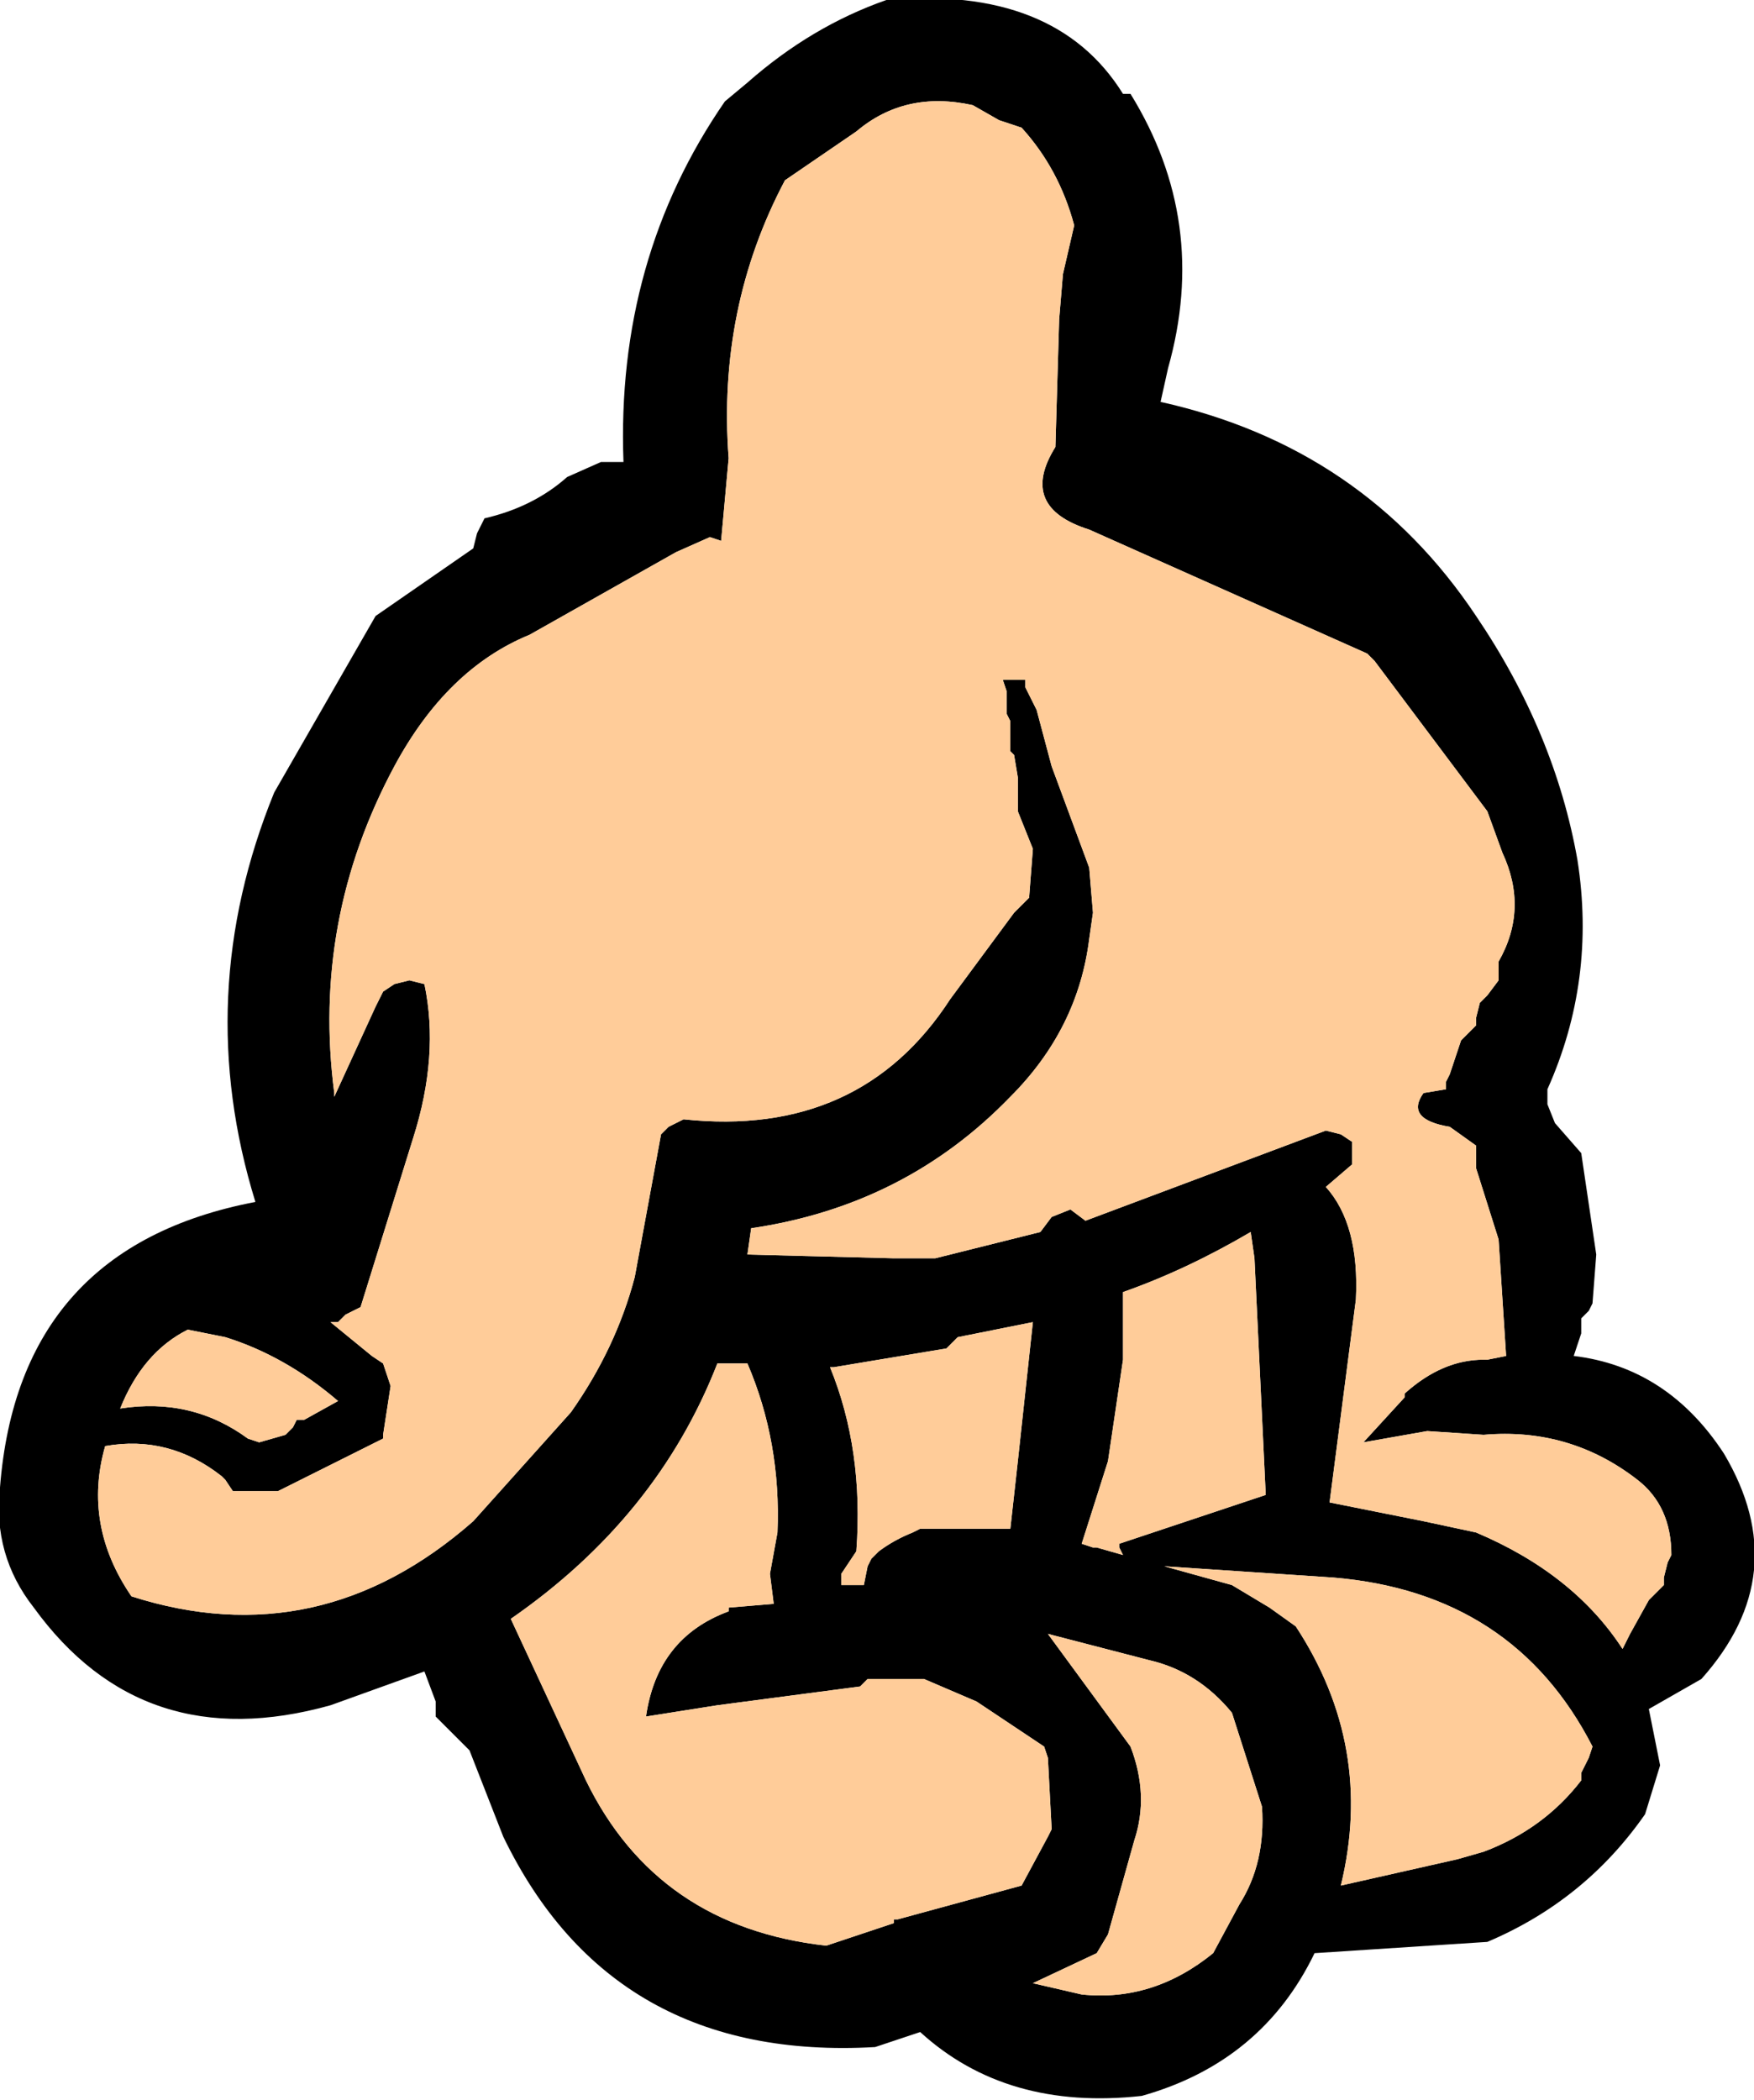
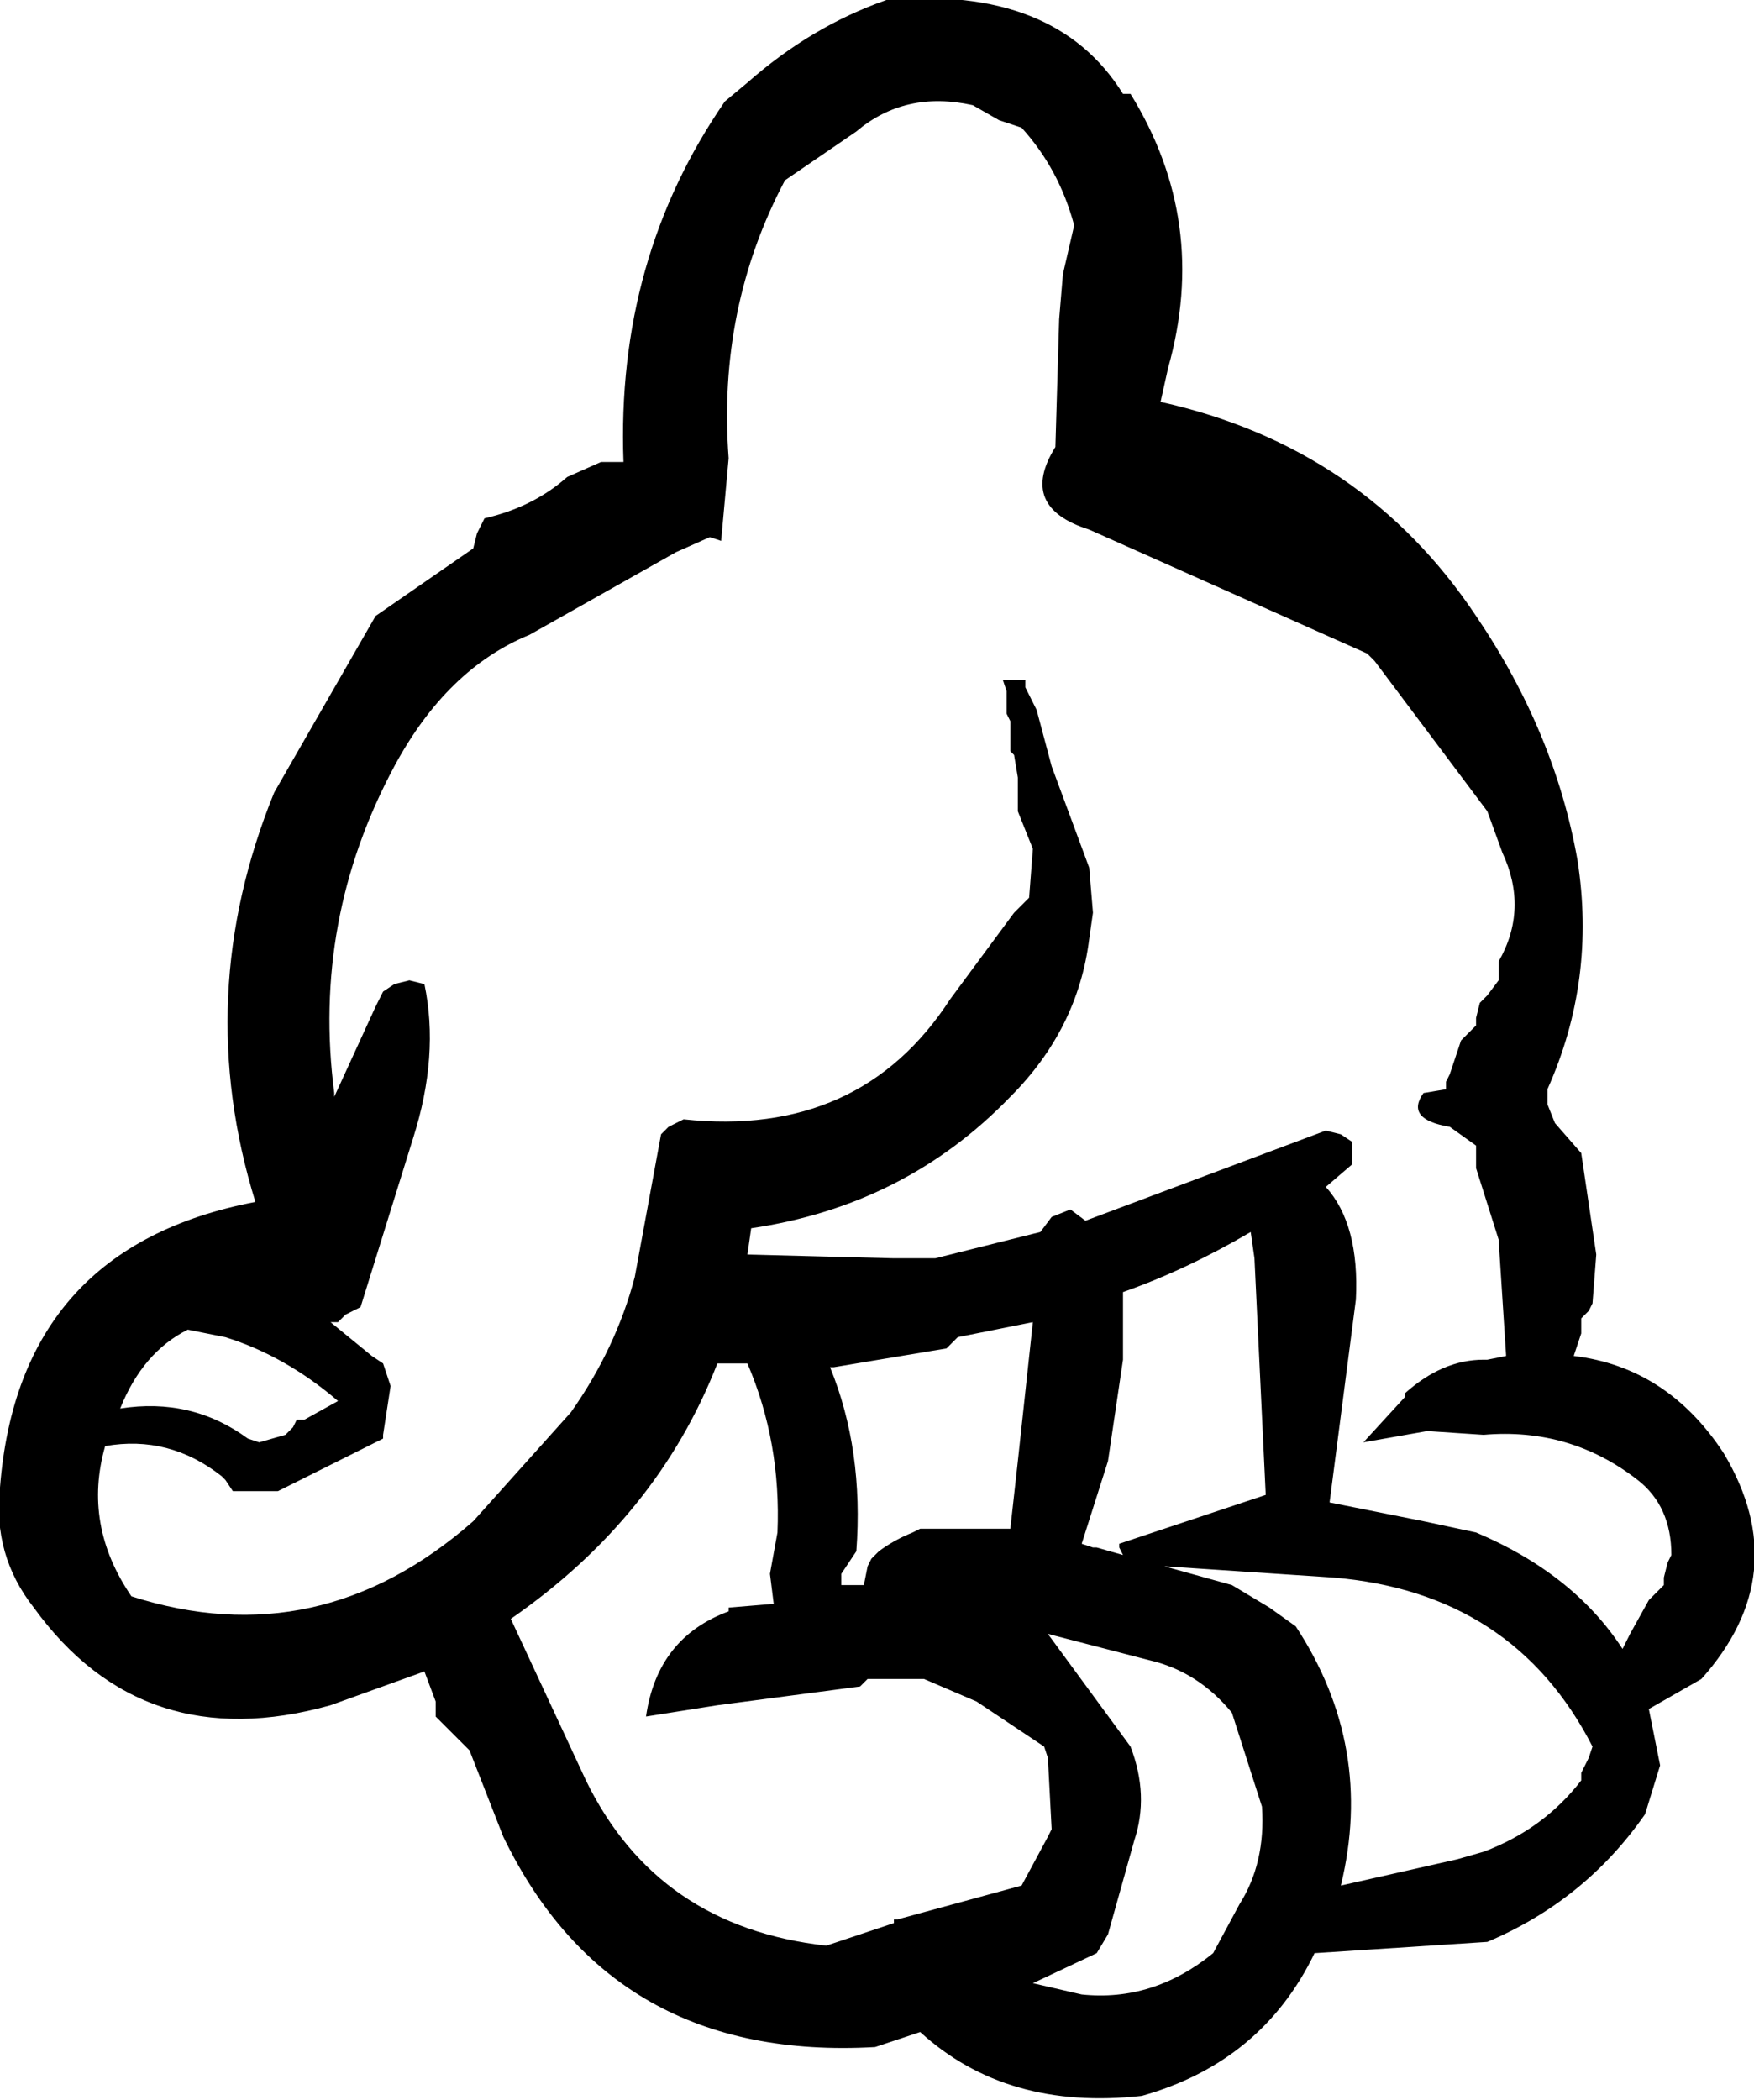
<svg xmlns="http://www.w3.org/2000/svg" height="27.95px" width="23.35px">
  <g transform="matrix(1.0, 0.0, 0.0, 1.0, 11.65, 13.95)">
    <path d="M-1.2 -11.55 Q-2.1 -9.85 -1.95 -7.85 L-2.05 -6.75 -2.2 -6.8 -2.65 -6.6 -4.6 -5.5 Q-5.7 -5.05 -6.4 -3.75 -7.5 -1.7 -7.2 0.6 L-7.2 0.65 -6.65 -0.55 -6.55 -0.75 -6.4 -0.85 -6.2 -0.9 -6.0 -0.85 Q-5.8 0.1 -6.15 1.2 L-6.85 3.45 -7.05 3.55 -7.15 3.65 -7.25 3.65 -6.7 4.1 -6.55 4.2 -6.45 4.5 -6.55 5.15 -6.55 5.2 -7.95 5.9 -8.55 5.9 -8.65 5.75 -8.7 5.7 Q-9.4 5.15 -10.25 5.3 -10.55 6.35 -9.9 7.3 -7.4 8.1 -5.35 6.3 L-4.05 4.85 Q-3.45 4.0 -3.2 3.05 L-2.85 1.15 -2.75 1.05 -2.55 0.95 Q-0.2 1.2 1.0 -0.65 L1.85 -1.8 2.05 -2.0 2.1 -2.65 1.9 -3.15 1.9 -3.6 1.85 -3.9 1.8 -3.95 1.8 -4.05 1.8 -4.35 1.75 -4.45 1.75 -4.75 1.7 -4.9 2.0 -4.9 2.0 -4.8 2.1 -4.6 2.15 -4.5 2.35 -3.75 2.85 -2.4 2.9 -1.8 2.85 -1.45 Q2.7 -0.25 1.8 0.65 0.4 2.1 -1.65 2.4 L-1.7 2.75 0.25 2.8 0.8 2.8 2.2 2.45 2.35 2.25 2.6 2.15 2.8 2.3 6.0 1.1 6.2 1.15 6.35 1.25 6.35 1.35 6.35 1.55 6.0 1.85 Q6.45 2.35 6.4 3.35 L6.05 6.05 7.3 6.3 8.0 6.45 Q9.3 7.0 9.95 8.0 L10.0 7.9 10.05 7.8 10.3 7.35 10.5 7.15 10.5 7.05 10.55 6.85 10.6 6.75 Q10.6 6.1 10.15 5.75 9.25 5.05 8.1 5.15 L7.35 5.1 6.5 5.25 7.05 4.65 7.05 4.6 Q7.55 4.15 8.1 4.15 L8.15 4.15 8.4 4.1 8.3 2.55 8.0 1.6 8.0 1.5 8.0 1.4 8.0 1.3 7.65 1.05 Q7.05 0.95 7.3 0.6 L7.6 0.55 7.6 0.45 7.65 0.35 7.8 -0.1 7.9 -0.2 8.0 -0.3 8.0 -0.4 8.05 -0.6 8.15 -0.7 8.3 -0.9 8.3 -1.0 8.3 -1.15 Q8.7 -1.85 8.35 -2.6 L8.15 -3.15 6.65 -5.15 6.55 -5.25 2.85 -6.9 Q1.9 -7.2 2.4 -8.0 L2.45 -9.7 2.5 -10.3 2.65 -10.95 Q2.45 -11.7 1.95 -12.25 L1.65 -12.35 1.3 -12.55 Q0.4 -12.75 -0.25 -12.2 L-1.2 -11.55 M0.15 -13.95 Q2.4 -14.15 3.3 -12.7 L3.4 -12.7 Q4.45 -11.0 3.9 -9.05 L3.8 -8.6 Q6.5 -8.0 8.0 -5.75 9.05 -4.2 9.35 -2.5 9.6 -0.9 8.95 0.55 L8.95 0.75 9.05 1.0 9.4 1.4 9.6 2.75 9.55 3.4 9.5 3.5 9.4 3.6 9.4 3.8 9.3 4.1 Q10.55 4.25 11.3 5.4 12.25 7.0 11.0 8.4 L10.3 8.8 10.45 9.55 10.25 10.2 Q9.45 11.35 8.15 11.9 L5.85 12.05 Q5.15 13.5 3.55 13.95 1.75 14.15 0.6 13.1 L0.0 13.3 Q-3.5 13.5 -4.95 10.5 L-5.4 9.35 -5.85 8.9 -5.85 8.8 -5.85 8.7 -6.0 8.3 -7.25 8.75 Q-9.75 9.45 -11.2 7.45 -11.75 6.75 -11.65 5.85 -11.4 2.65 -8.25 2.05 -9.1 -0.7 -8.0 -3.4 L-6.65 -5.75 -5.35 -6.65 -5.3 -6.85 -5.2 -7.05 Q-4.55 -7.2 -4.1 -7.6 L-3.65 -7.8 -3.35 -7.8 Q-3.45 -10.5 -2.0 -12.6 L-1.7 -12.85 Q-0.85 -13.6 0.15 -13.95 M5.0 2.45 Q4.15 2.95 3.3 3.25 L3.3 4.15 3.1 5.5 2.75 6.6 2.9 6.65 2.95 6.65 3.3 6.75 3.25 6.65 3.25 6.6 5.2 5.95 5.05 2.8 5.0 2.45 M9.5 9.45 L9.55 9.3 Q8.5 7.25 6.1 7.05 L3.85 6.9 4.75 7.15 5.25 7.45 5.6 7.7 Q6.65 9.3 6.2 11.15 L7.75 10.8 8.1 10.7 Q8.9 10.4 9.4 9.75 L9.4 9.65 9.45 9.55 9.5 9.45 M2.1 3.65 L1.1 3.85 0.95 4.0 -0.55 4.25 -0.6 4.25 Q-0.15 5.35 -0.25 6.7 L-0.45 7.0 -0.45 7.15 -0.15 7.15 -0.1 6.9 -0.05 6.8 0.05 6.7 Q0.25 6.55 0.5 6.45 L0.6 6.4 1.75 6.4 1.8 6.4 1.9 5.5 2.1 3.65 M2.3 7.8 L3.4 9.3 Q3.65 9.95 3.45 10.55 L3.1 11.8 2.95 12.05 2.1 12.45 2.75 12.6 Q3.7 12.7 4.5 12.05 L4.85 11.4 Q5.2 10.85 5.15 10.1 L4.75 8.85 Q4.3 8.3 3.65 8.15 L2.3 7.8 M-2.1 4.2 Q-2.9 6.25 -4.85 7.6 L-3.85 9.75 Q-2.9 11.7 -0.65 11.95 L0.25 11.65 0.25 11.6 0.3 11.6 1.95 11.15 2.3 10.5 2.35 10.4 2.3 9.45 2.25 9.3 1.35 8.7 0.65 8.4 -0.1 8.4 -0.2 8.5 -2.1 8.75 -3.05 8.9 Q-2.9 7.85 -1.95 7.5 L-1.95 7.45 -1.35 7.4 -1.4 7.0 -1.3 6.45 Q-1.25 5.25 -1.7 4.2 L-2.1 4.2 M-8.2 5.25 L-7.85 5.15 -7.75 5.05 -7.7 4.95 -7.6 4.95 -7.15 4.7 Q-7.85 4.1 -8.65 3.85 L-9.15 3.75 Q-9.75 4.05 -10.05 4.8 -9.1 4.65 -8.35 5.2 L-8.2 5.25" fill="#000000" fill-rule="evenodd" stroke="none" />
-     <path d="M-1.2 -11.55 L-0.25 -12.2 Q0.4 -12.75 1.3 -12.55 L1.65 -12.35 1.95 -12.25 Q2.45 -11.7 2.65 -10.95 L2.5 -10.3 2.45 -9.7 2.4 -8.0 Q1.9 -7.2 2.85 -6.9 L6.55 -5.25 6.65 -5.15 8.15 -3.15 8.35 -2.6 Q8.7 -1.85 8.3 -1.15 L8.3 -1.0 8.3 -0.9 8.15 -0.7 8.05 -0.6 8.0 -0.4 8.0 -0.3 7.9 -0.2 7.8 -0.1 7.65 0.35 7.6 0.45 7.6 0.55 7.3 0.6 Q7.05 0.95 7.65 1.05 L8.0 1.3 8.0 1.4 8.0 1.5 8.0 1.6 8.3 2.55 8.4 4.1 8.15 4.15 8.1 4.15 Q7.55 4.15 7.05 4.6 L7.05 4.65 6.5 5.25 7.35 5.1 8.1 5.15 Q9.25 5.05 10.15 5.75 10.6 6.1 10.6 6.75 L10.55 6.85 10.5 7.05 10.5 7.15 10.3 7.35 10.05 7.8 10.0 7.9 9.95 8.0 Q9.3 7.0 8.0 6.45 L7.3 6.3 6.05 6.05 6.4 3.35 Q6.45 2.35 6.0 1.85 L6.35 1.55 6.35 1.35 6.35 1.25 6.2 1.15 6.0 1.1 2.8 2.3 2.6 2.15 2.35 2.25 2.2 2.45 0.8 2.8 0.25 2.8 -1.7 2.75 -1.65 2.4 Q0.4 2.1 1.8 0.65 2.7 -0.25 2.85 -1.45 L2.9 -1.8 2.85 -2.4 2.35 -3.75 2.15 -4.5 2.1 -4.6 2.0 -4.8 2.0 -4.9 1.7 -4.9 1.75 -4.75 1.75 -4.45 1.8 -4.35 1.8 -4.05 1.8 -3.95 1.85 -3.9 1.9 -3.6 1.9 -3.15 2.1 -2.65 2.05 -2.0 1.85 -1.8 1.0 -0.65 Q-0.2 1.2 -2.55 0.95 L-2.75 1.05 -2.85 1.15 -3.2 3.05 Q-3.45 4.0 -4.05 4.85 L-5.35 6.3 Q-7.4 8.1 -9.9 7.3 -10.55 6.35 -10.25 5.3 -9.4 5.15 -8.7 5.7 L-8.65 5.75 -8.55 5.9 -7.95 5.9 -6.55 5.2 -6.55 5.15 -6.45 4.5 -6.55 4.2 -6.7 4.1 -7.25 3.65 -7.15 3.65 -7.05 3.55 -6.85 3.45 -6.15 1.2 Q-5.8 0.1 -6.0 -0.85 L-6.2 -0.9 -6.4 -0.85 -6.55 -0.75 -6.65 -0.55 -7.2 0.65 -7.2 0.6 Q-7.5 -1.7 -6.4 -3.75 -5.7 -5.05 -4.6 -5.5 L-2.65 -6.6 -2.2 -6.8 -2.05 -6.75 -1.95 -7.85 Q-2.1 -9.85 -1.2 -11.55 M-8.2 5.25 L-8.35 5.2 Q-9.1 4.65 -10.05 4.8 -9.75 4.05 -9.15 3.75 L-8.65 3.85 Q-7.85 4.1 -7.15 4.7 L-7.6 4.95 -7.7 4.95 -7.75 5.05 -7.85 5.15 -8.2 5.25 M-2.1 4.2 L-1.7 4.2 Q-1.25 5.25 -1.3 6.45 L-1.4 7.0 -1.35 7.4 -1.95 7.45 -1.95 7.5 Q-2.9 7.85 -3.05 8.9 L-2.1 8.75 -0.2 8.5 -0.1 8.4 0.65 8.4 1.35 8.7 2.25 9.3 2.3 9.45 2.35 10.4 2.3 10.5 1.95 11.15 0.3 11.6 0.25 11.6 0.25 11.65 -0.65 11.95 Q-2.9 11.7 -3.85 9.75 L-4.85 7.6 Q-2.9 6.25 -2.1 4.2 M2.3 7.8 L3.65 8.15 Q4.3 8.3 4.75 8.85 L5.15 10.1 Q5.2 10.85 4.85 11.4 L4.5 12.05 Q3.7 12.7 2.75 12.6 L2.1 12.45 2.95 12.05 3.1 11.8 3.45 10.55 Q3.65 9.95 3.4 9.3 L2.3 7.8 M2.1 3.65 L1.9 5.5 1.8 6.4 1.75 6.4 0.6 6.4 0.5 6.45 Q0.25 6.55 0.05 6.7 L-0.05 6.8 -0.1 6.9 -0.15 7.15 -0.45 7.15 -0.45 7.0 -0.25 6.7 Q-0.15 5.35 -0.6 4.25 L-0.55 4.25 0.95 4.0 1.1 3.85 2.1 3.65 M9.5 9.45 L9.45 9.55 9.4 9.65 9.4 9.75 Q8.9 10.4 8.1 10.7 L7.75 10.8 6.2 11.15 Q6.65 9.3 5.6 7.7 L5.25 7.45 4.75 7.15 3.85 6.9 6.1 7.05 Q8.5 7.25 9.55 9.3 L9.5 9.45 M5.0 2.45 L5.05 2.8 5.2 5.95 3.25 6.6 3.25 6.65 3.3 6.75 2.95 6.65 2.9 6.65 2.75 6.6 3.1 5.5 3.3 4.15 3.3 3.25 Q4.15 2.95 5.0 2.45" fill="#ffcc99" fill-rule="evenodd" stroke="none" />
  </g>
</svg>